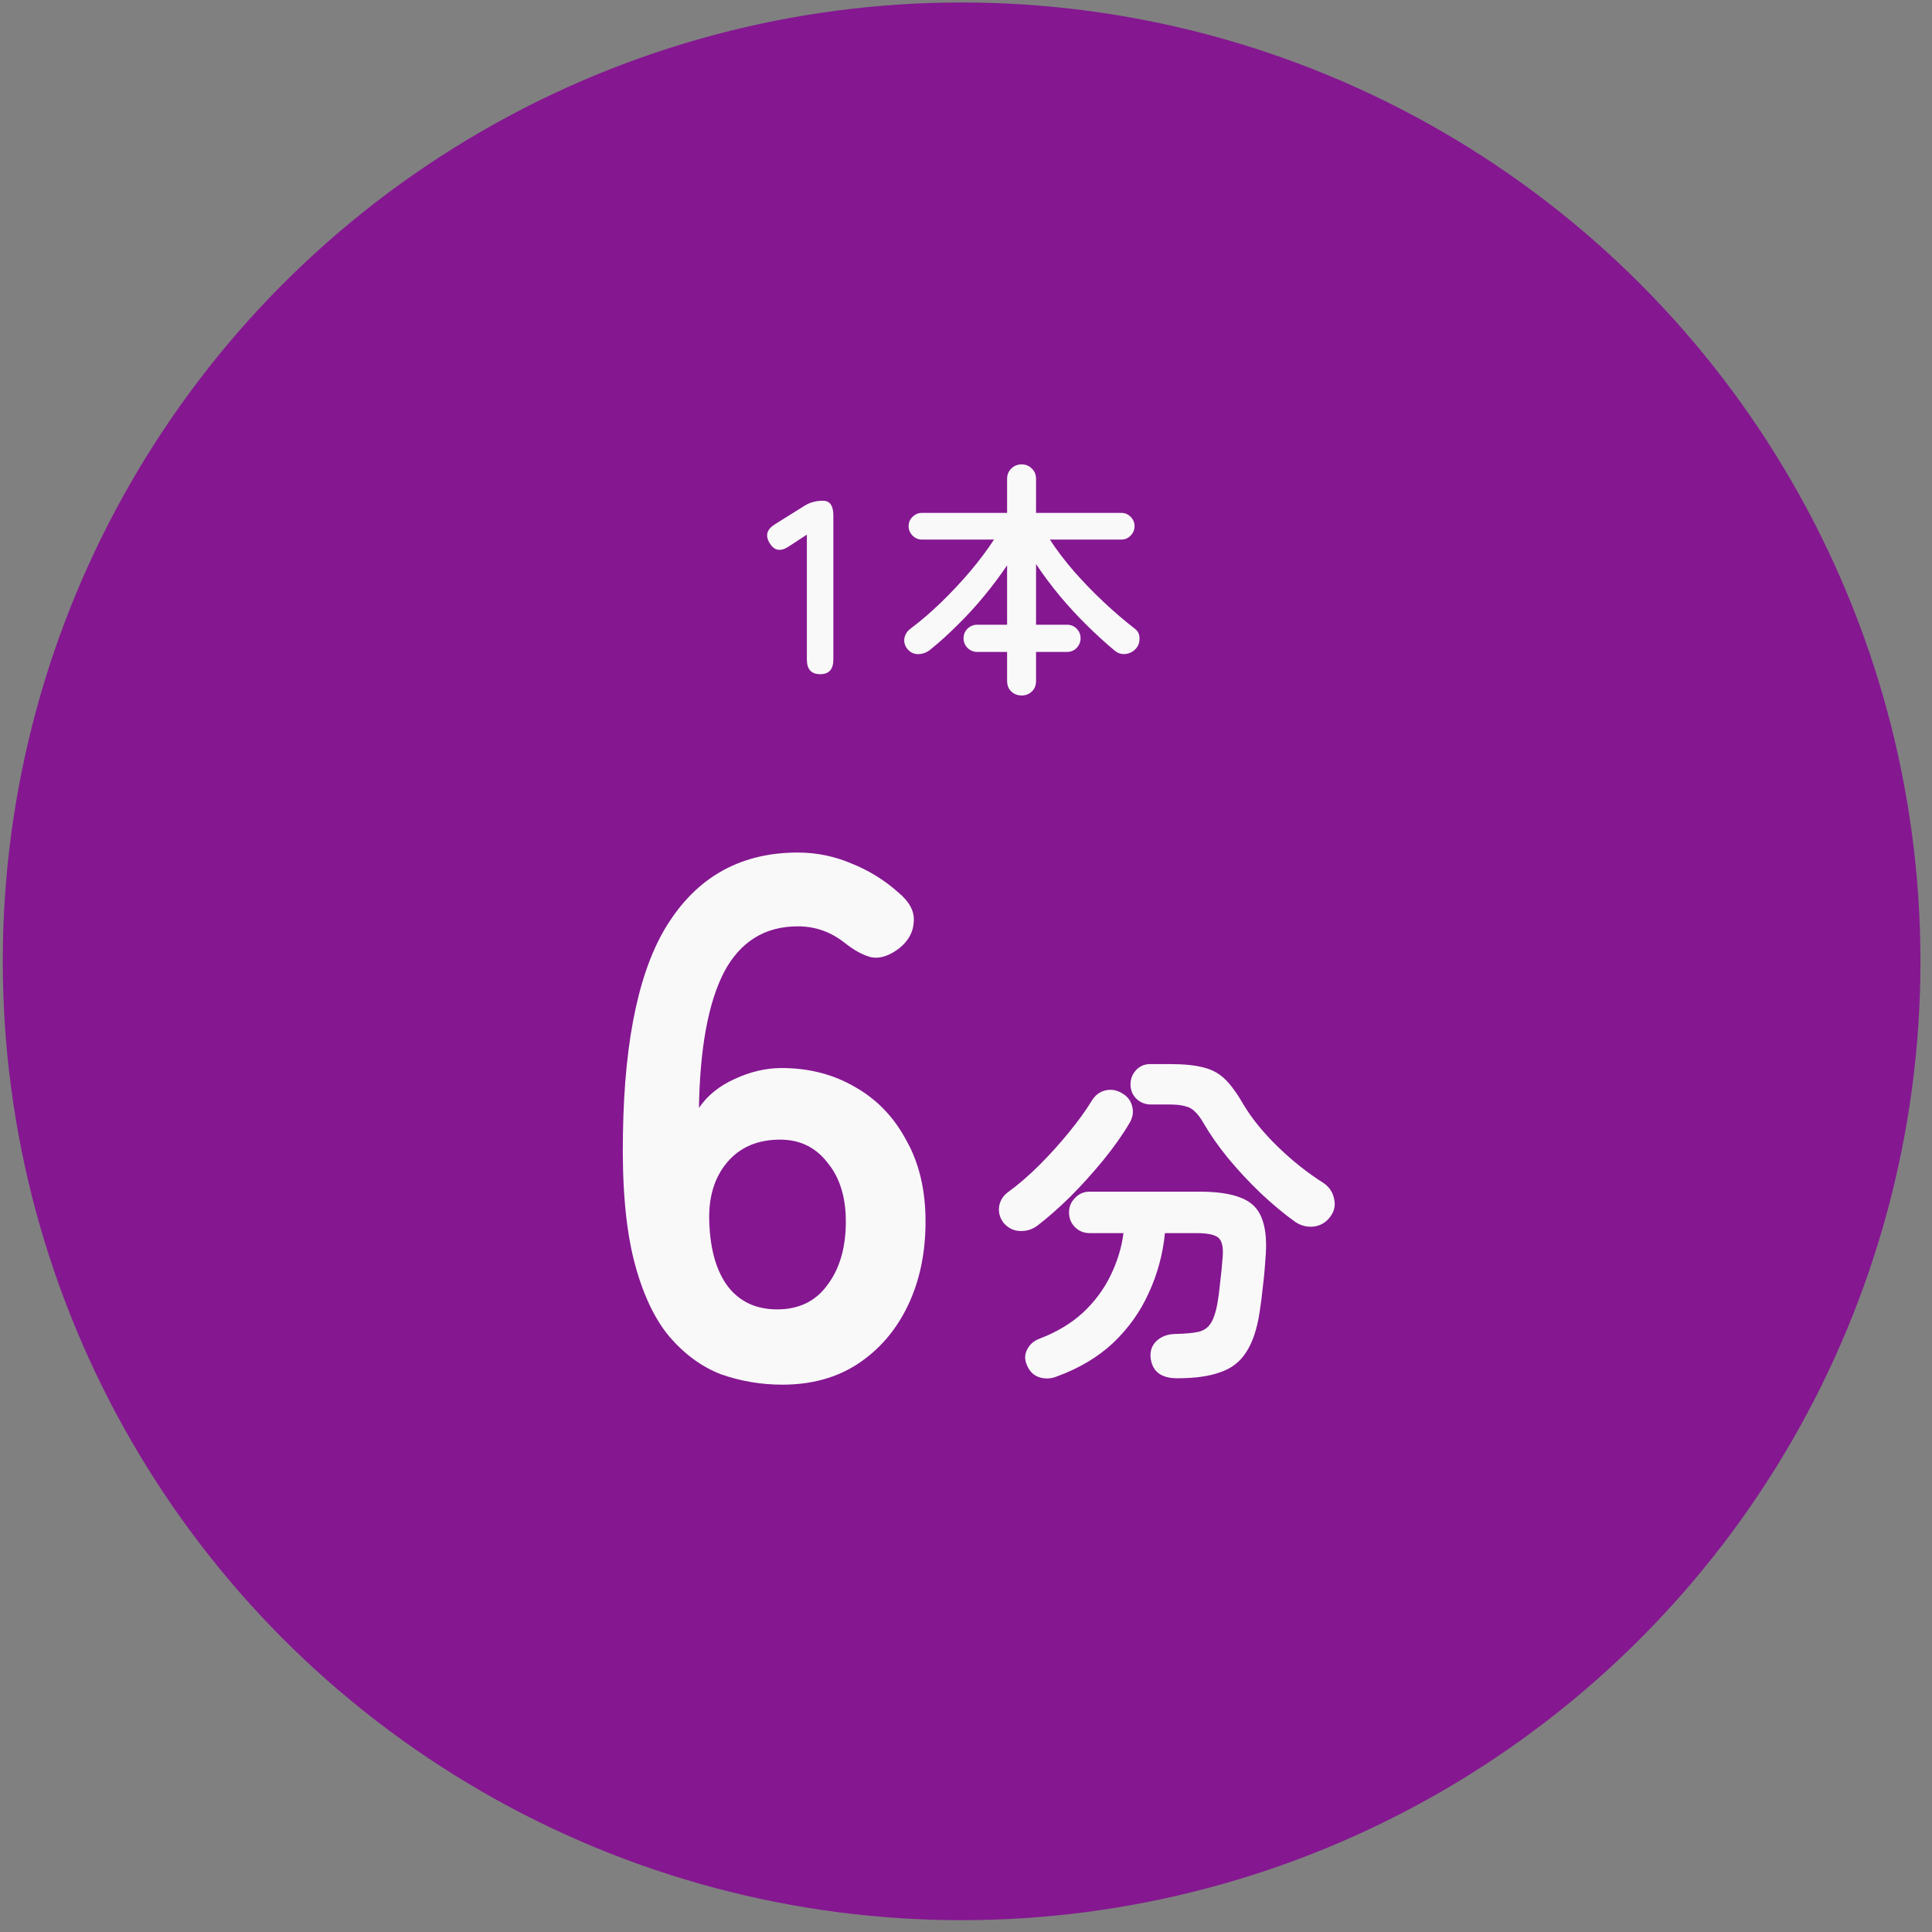
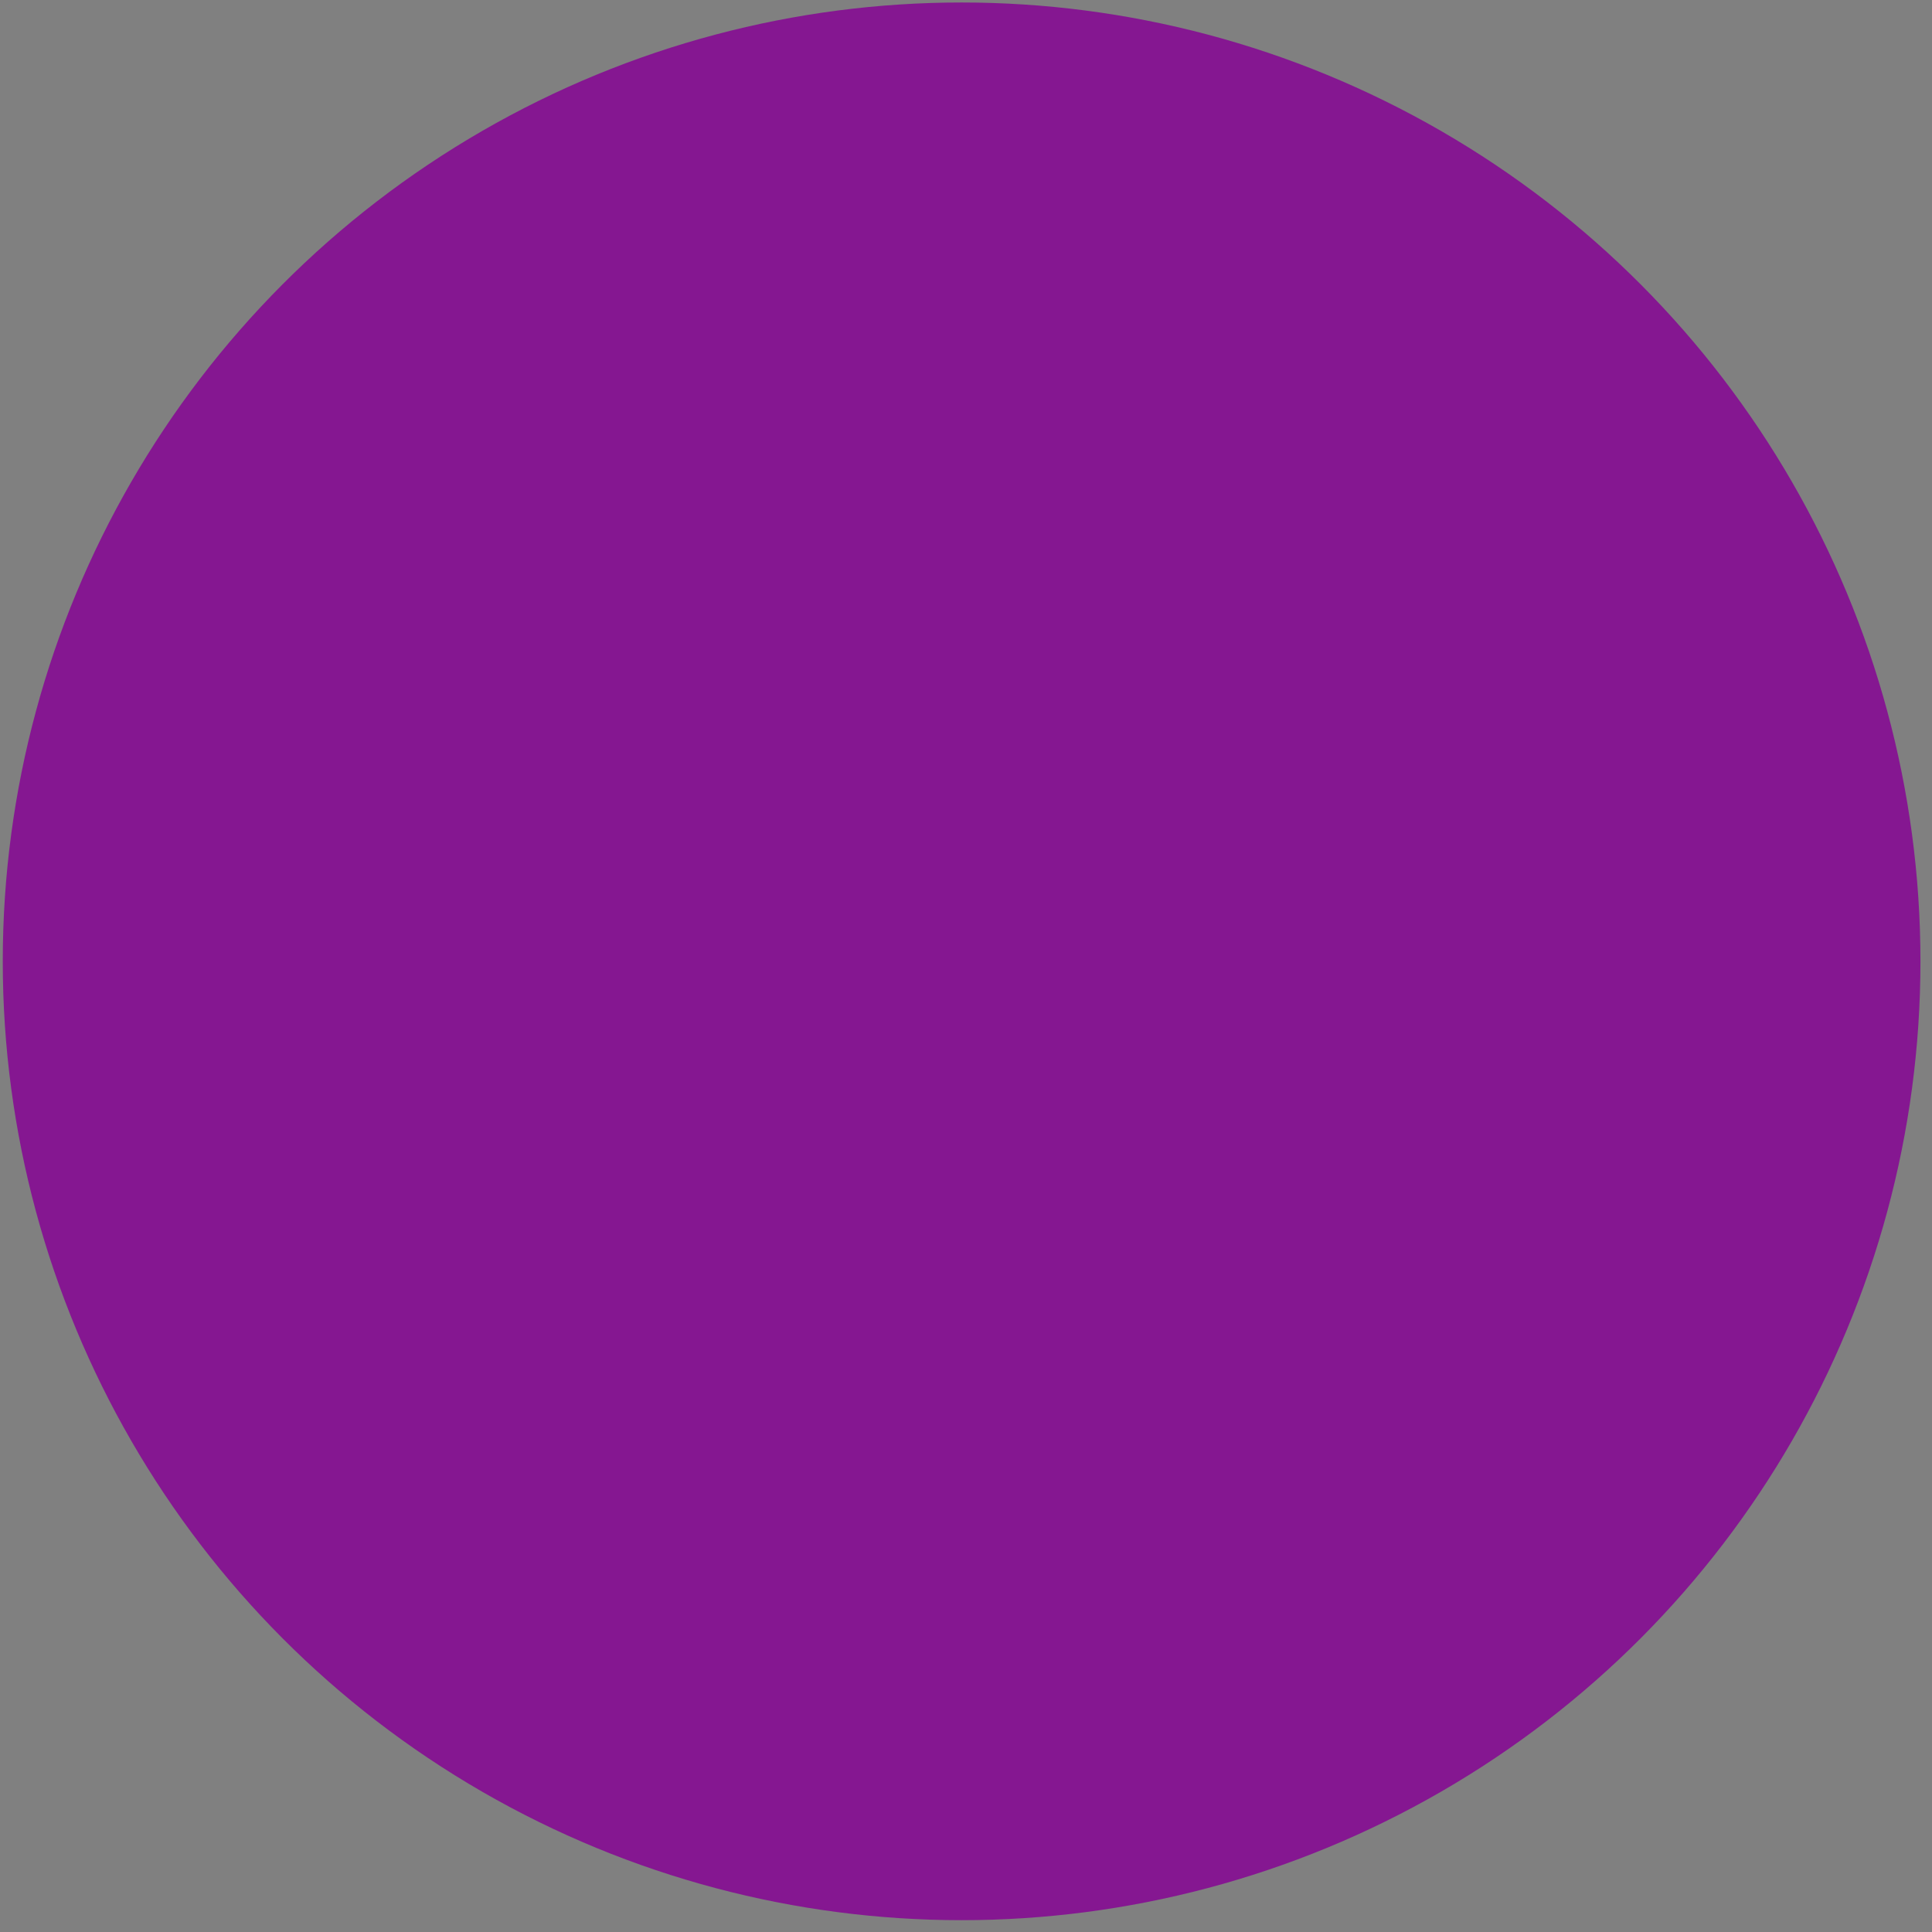
<svg xmlns="http://www.w3.org/2000/svg" width="135" height="135" viewBox="0 0 135 135" fill="none">
  <rect x="0" y="0" width="135" height="135" fill="#808080" stroke="none" />
  <circle cx="67.193" cy="67.174" r="67" fill="#851791" />
-   <path d="M57.315 47.11C56.692 47.11 56.381 46.77 56.381 46.09V37.358L55.136 38.171C54.56 38.563 54.11 38.494 53.788 37.963C53.453 37.433 53.574 36.989 54.151 36.632L56.226 35.335C56.433 35.208 56.635 35.122 56.831 35.076C57.027 35.018 57.252 34.989 57.505 34.989C57.989 34.989 58.231 35.33 58.231 36.01V46.09C58.231 46.77 57.926 47.11 57.315 47.11ZM71.392 48.597C71.104 48.597 70.862 48.505 70.666 48.32C70.47 48.136 70.372 47.888 70.372 47.577V45.554H68.28C68.026 45.554 67.802 45.462 67.606 45.277C67.421 45.081 67.329 44.856 67.329 44.603C67.329 44.338 67.421 44.113 67.606 43.928C67.802 43.744 68.026 43.652 68.28 43.652H70.372V39.502C69.9 40.205 69.369 40.914 68.781 41.629C68.194 42.344 67.571 43.024 66.914 43.669C66.269 44.315 65.623 44.897 64.978 45.416C64.747 45.6 64.476 45.698 64.165 45.709C63.854 45.709 63.6 45.588 63.404 45.346C63.22 45.116 63.151 44.862 63.197 44.586C63.254 44.309 63.404 44.084 63.646 43.911C64.338 43.392 65.041 42.787 65.756 42.096C66.482 41.393 67.168 40.661 67.813 39.9C68.459 39.128 69.006 38.396 69.456 37.704H64.424C64.171 37.704 63.952 37.612 63.767 37.427C63.583 37.243 63.491 37.024 63.491 36.77C63.491 36.505 63.583 36.286 63.767 36.113C63.952 35.929 64.171 35.837 64.424 35.837H70.372V33.468C70.372 33.168 70.47 32.926 70.666 32.742C70.862 32.546 71.104 32.448 71.392 32.448C71.669 32.448 71.905 32.546 72.101 32.742C72.297 32.926 72.395 33.168 72.395 33.468V35.837H78.343C78.608 35.837 78.827 35.929 79 36.113C79.184 36.286 79.277 36.505 79.277 36.77C79.277 37.024 79.184 37.243 79 37.427C78.827 37.612 78.608 37.704 78.343 37.704H73.363C73.825 38.419 74.383 39.156 75.04 39.917C75.698 40.666 76.395 41.387 77.133 42.078C77.87 42.77 78.591 43.387 79.294 43.928C79.513 44.09 79.623 44.309 79.623 44.586C79.634 44.862 79.559 45.099 79.398 45.294C79.213 45.514 78.977 45.646 78.689 45.692C78.401 45.738 78.135 45.663 77.893 45.467C77.271 44.949 76.631 44.367 75.974 43.721C75.317 43.075 74.683 42.39 74.072 41.663C73.461 40.926 72.902 40.176 72.395 39.416V43.652H74.556C74.822 43.652 75.046 43.744 75.231 43.928C75.415 44.113 75.507 44.338 75.507 44.603C75.507 44.856 75.415 45.081 75.231 45.277C75.046 45.462 74.822 45.554 74.556 45.554H72.395V47.577C72.395 47.888 72.297 48.136 72.101 48.32C71.905 48.505 71.669 48.597 71.392 48.597Z" fill="#F9F9F9" />
-   <path d="M82.261 96.308C81.115 96.308 80.493 95.817 80.395 94.834C80.362 94.359 80.51 93.975 80.837 93.68C81.164 93.385 81.582 93.23 82.089 93.213C82.81 93.197 83.358 93.148 83.735 93.066C84.128 92.968 84.414 92.771 84.594 92.477C84.791 92.182 84.946 91.732 85.061 91.126C85.143 90.651 85.208 90.152 85.257 89.628C85.323 89.104 85.38 88.531 85.429 87.909C85.495 87.205 85.405 86.738 85.159 86.509C84.93 86.28 84.406 86.165 83.587 86.165H81.402C81.254 87.639 80.878 89.03 80.272 90.34C79.683 91.65 78.856 92.812 77.792 93.827C76.728 94.826 75.41 95.612 73.838 96.185C73.429 96.349 73.019 96.365 72.61 96.234C72.217 96.103 71.931 95.817 71.751 95.374C71.587 94.998 71.595 94.638 71.775 94.294C71.955 93.934 72.25 93.68 72.659 93.533C73.854 93.074 74.861 92.469 75.68 91.715C76.498 90.946 77.137 90.086 77.595 89.137C78.07 88.171 78.373 87.18 78.504 86.165H76.146C75.737 86.165 75.393 86.026 75.115 85.748C74.837 85.469 74.698 85.126 74.698 84.716C74.698 84.323 74.837 83.988 75.115 83.71C75.393 83.415 75.737 83.267 76.146 83.267H83.784C85.028 83.267 85.994 83.407 86.682 83.685C87.386 83.947 87.869 84.397 88.131 85.036C88.409 85.674 88.515 86.534 88.45 87.614C88.401 88.416 88.335 89.153 88.253 89.824C88.188 90.479 88.106 91.118 88.008 91.74C87.828 92.902 87.517 93.819 87.075 94.49C86.649 95.162 86.043 95.628 85.257 95.89C84.488 96.169 83.489 96.308 82.261 96.308ZM90.537 85.404C89.735 84.831 88.916 84.152 88.082 83.366C87.263 82.58 86.502 81.761 85.798 80.91C85.11 80.059 84.553 79.265 84.128 78.528C83.915 78.151 83.71 77.873 83.514 77.693C83.334 77.496 83.104 77.365 82.826 77.3C82.548 77.218 82.179 77.177 81.721 77.177H80.419C80.026 77.177 79.691 77.046 79.413 76.784C79.134 76.506 78.995 76.17 78.995 75.777C78.995 75.385 79.126 75.049 79.388 74.77C79.65 74.492 79.977 74.353 80.37 74.353H81.721C82.736 74.353 83.538 74.435 84.128 74.599C84.717 74.746 85.216 75.024 85.626 75.434C86.035 75.843 86.461 76.432 86.903 77.202C87.492 78.184 88.294 79.166 89.309 80.149C90.324 81.131 91.389 81.974 92.502 82.678C92.879 82.94 93.116 83.292 93.214 83.734C93.329 84.176 93.255 84.585 92.993 84.962C92.715 85.371 92.338 85.617 91.863 85.699C91.389 85.764 90.947 85.666 90.537 85.404ZM72.512 85.625C72.152 85.903 71.742 86.034 71.284 86.018C70.826 86.002 70.441 85.813 70.13 85.453C69.868 85.109 69.761 84.733 69.811 84.323C69.876 83.898 70.089 83.554 70.449 83.292C71.169 82.768 71.898 82.138 72.635 81.401C73.371 80.664 74.059 79.903 74.698 79.117C75.352 78.315 75.884 77.578 76.294 76.907C76.523 76.531 76.834 76.293 77.227 76.195C77.636 76.097 78.029 76.162 78.406 76.391C78.782 76.604 79.02 76.915 79.118 77.325C79.216 77.717 79.151 78.102 78.921 78.479C78.43 79.314 77.816 80.181 77.08 81.082C76.343 81.982 75.573 82.834 74.771 83.636C73.969 84.422 73.216 85.085 72.512 85.625Z" fill="#F9F9F9" />
-   <path d="M54.668 96.755C53.19 96.755 51.763 96.514 50.388 96.033C49.047 95.517 47.843 94.64 46.778 93.403C45.712 92.13 44.887 90.36 44.302 88.091C43.718 85.787 43.46 82.83 43.529 79.22C43.632 72.413 44.732 67.445 46.829 64.316C48.926 61.153 51.9 59.572 55.751 59.572C57.057 59.572 58.312 59.83 59.516 60.345C60.719 60.827 61.802 61.497 62.765 62.356C63.556 63.01 63.916 63.697 63.848 64.419C63.813 65.141 63.469 65.76 62.816 66.276C62.129 66.792 61.493 66.998 60.908 66.895C60.324 66.757 59.688 66.413 59 65.863C58.037 65.107 56.954 64.729 55.751 64.729C53.447 64.729 51.728 65.795 50.594 67.926C49.494 70.058 48.909 73.221 48.84 77.415C49.425 76.556 50.25 75.885 51.316 75.404C52.416 74.888 53.516 74.63 54.616 74.63C56.542 74.63 58.261 75.078 59.774 75.971C61.286 76.831 62.472 78.069 63.332 79.684C64.226 81.266 64.673 83.157 64.673 85.357C64.673 87.558 64.26 89.517 63.435 91.237C62.61 92.956 61.441 94.314 59.928 95.311C58.45 96.273 56.697 96.755 54.668 96.755ZM54.307 91.494C55.82 91.494 56.989 90.927 57.814 89.793C58.673 88.658 59.103 87.18 59.103 85.357C59.103 83.638 58.673 82.263 57.814 81.232C56.989 80.166 55.889 79.633 54.513 79.633C52.932 79.633 51.694 80.166 50.8 81.232C49.906 82.297 49.494 83.69 49.562 85.409C49.631 87.369 50.078 88.881 50.903 89.947C51.728 90.979 52.863 91.494 54.307 91.494Z" fill="#F9F9F9" />
</svg>